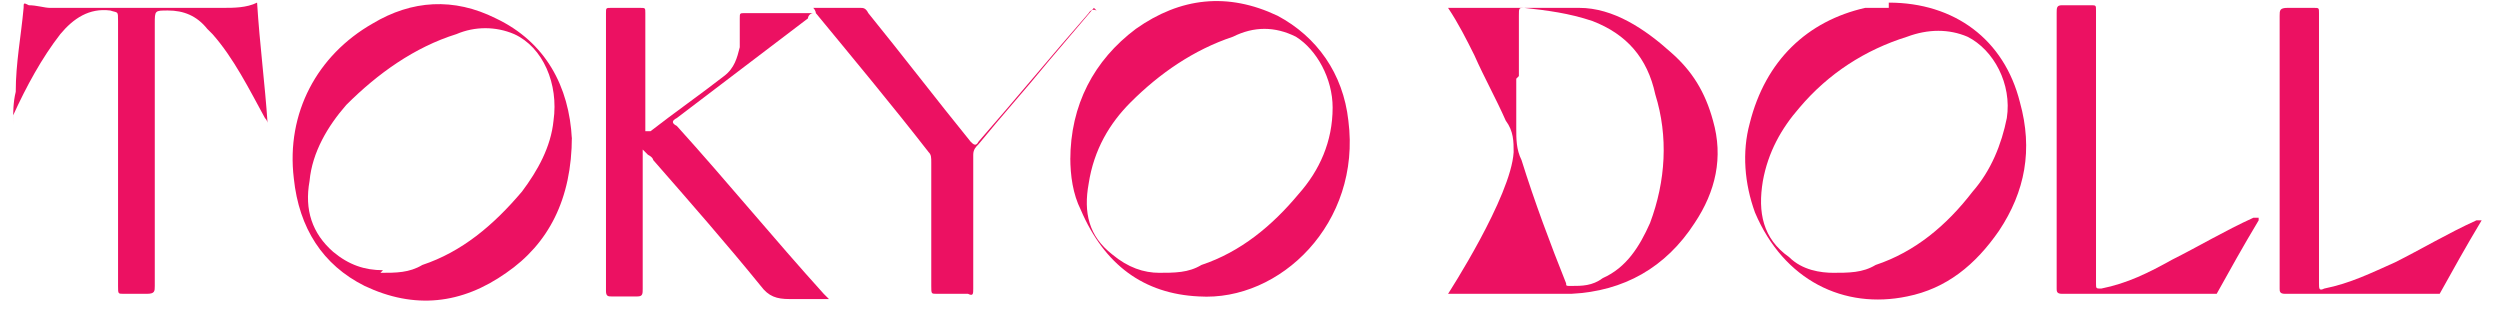
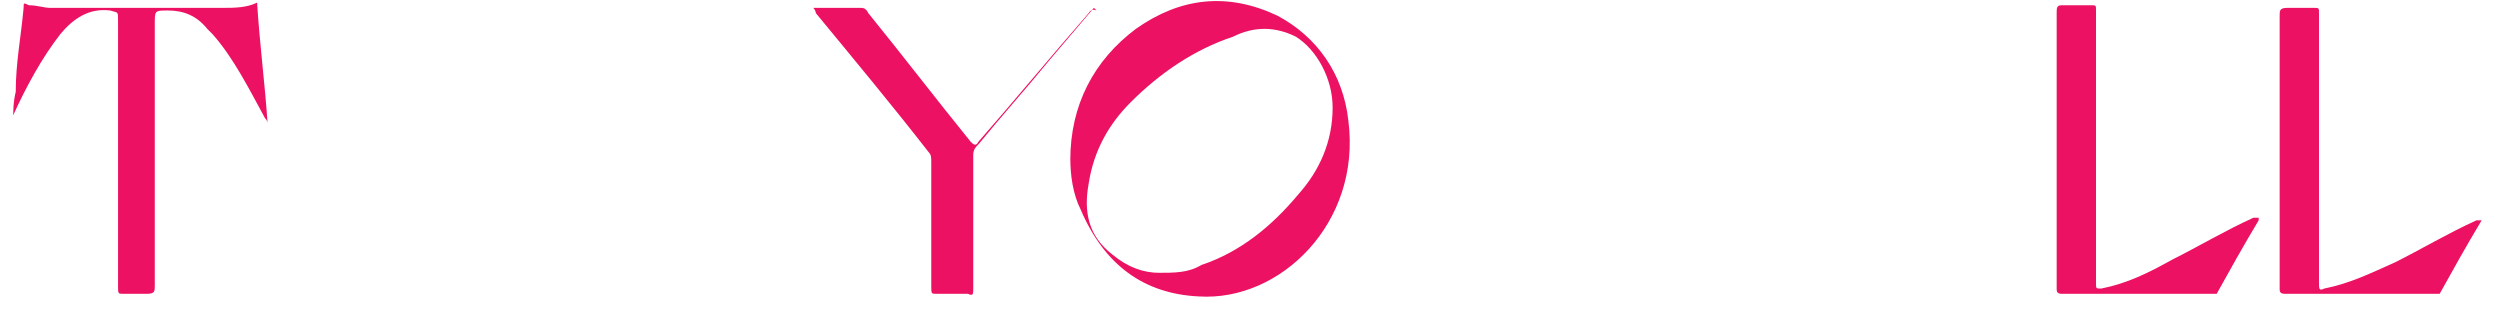
<svg xmlns="http://www.w3.org/2000/svg" id="Layer_1" data-name="Layer 1" viewBox="0 0 95.3 11.9">
  <defs>
    <style>      .cls-1 {        fill: #ec1162;        stroke-width: 0px;      }    </style>
  </defs>
-   <path class="cls-1" d="M72,.1c2.5,0,4.4,1.4,5,3.8.5,1.8.2,3.4-.8,4.9-.9,1.3-2,2.2-3.5,2.5-2.4.5-4.7-.6-5.8-3.2-.4-1.1-.5-2.3-.2-3.4.6-2.4,2.2-3.9,4.4-4.4.3,0,.6,0,.9,0M69.8,10.4c.7,0,1.2,0,1.7-.3,1.5-.5,2.7-1.5,3.7-2.8.7-.8,1.1-1.8,1.3-2.8.2-1.3-.5-2.6-1.5-3.1-.7-.3-1.5-.3-2.3,0-1.6.5-3,1.4-4.1,2.7-.7.8-1.2,1.7-1.4,2.8-.2,1.2,0,2.2,1,2.9.5.5,1.2.6,1.7.6" />
-   <path class="cls-1" d="M55.3.3c1.7,0,3.3,0,4.9,0,1.3,0,2.5.8,3.5,1.7.8.7,1.3,1.5,1.6,2.6.4,1.4.1,2.7-.7,3.9-1.1,1.7-2.7,2.6-4.7,2.7-.7,0-1.4,0-2.1,0-.2,0-2.6,0-2.6,0,0,0,2.4-3.7,2.5-5.4,0-.4,0-.8-.3-1.2-.4-.9-.8-1.6-1.2-2.5-.3-.6-.6-1.2-1-1.8M57.8,3c0,.6,0,1.3,0,1.9,0,.4,0,.8.2,1.2.5,1.6,1.1,3.2,1.7,4.7,0,.1,0,.1.2.1.4,0,.8,0,1.2-.3.9-.4,1.4-1.2,1.8-2.1.6-1.6.7-3.3.2-4.9-.3-1.4-1.1-2.3-2.4-2.8-.9-.3-1.7-.4-2.6-.5-.2,0-.2,0-.2.3,0,.8,0,1.5,0,2.3" />
  <path class="cls-1" d="M86.1,8.4c-.6,1-1.1,1.9-1.6,2.8,0,0-.1,0-.2,0-1.9,0-3.8,0-5.7,0-.2,0-.2-.1-.2-.2v-5.9c0-1.5,0-3,0-4.6,0-.2,0-.3.2-.3.4,0,.7,0,1.1,0,.2,0,.2,0,.2.2,0,2.1,0,4.1,0,6.2s0,2.8,0,4.2c0,.2,0,.2.2.2,1-.2,1.8-.6,2.7-1.1,1-.5,2-1.1,3.1-1.6,0,0,0,0,.2,0" />
  <path class="cls-1" d="M94.6,8.4c-.6,1-1.1,1.9-1.6,2.8,0,0-.1,0-.2,0-1.9,0-3.8,0-5.7,0-.2,0-.2-.1-.2-.2,0-1.8,0-3.6,0-5.3s0-3.4,0-5.1c0-.2,0-.3.3-.3.3,0,.7,0,1,0,.2,0,.2,0,.2.2,0,1.8,0,3.7,0,5.5s0,3.2,0,4.8c0,.2,0,.3.2.2,1-.2,1.8-.6,2.7-1,1-.5,2-1.1,3.1-1.6,0,0,0,0,.2,0" />
-   <path class="cls-1" d="M24.5,5.7c0,.1,0,.2,0,.3,0,1.7,0,3.3,0,5,0,.2,0,.3-.2.3-.3,0-.7,0-1,0-.1,0-.2,0-.2-.2,0-3.5,0-7,0-10.6,0-.2,0-.2.2-.2.4,0,.7,0,1.1,0,.2,0,.2,0,.2.2,0,1.4,0,2.8,0,4.2v.3c0,0,.1,0,.2,0,.9-.7,1.9-1.4,2.8-2.1.4-.3.5-.7.6-1.1,0-.4,0-.7,0-1.1,0-.2,0-.2.2-.2.8,0,1.6,0,2.4,0,0,0,0,0,.2,0-.1,0-.2.1-.2.2-1.7,1.3-3.3,2.5-5,3.8-.2.1-.2.2,0,.3,1.9,2.1,3.7,4.3,5.6,6.4,0,0,.1.1.2.2-.5,0-1,0-1.5,0-.5,0-.8-.1-1.1-.5-1.3-1.6-2.7-3.2-4.1-4.8,0,0,0-.1-.2-.2" />
  <path class="cls-1" d="M40.8,6.1c0-2.1.9-3.8,2.5-5,1.7-1.2,3.5-1.4,5.4-.5,1.5.8,2.5,2.2,2.7,4,.5,3.9-2.6,6.9-5.7,6.7-2.1-.1-3.6-1.2-4.5-3.3-.3-.6-.4-1.3-.4-2M44.1,10.4c.7,0,1.2,0,1.7-.3,1.5-.5,2.7-1.5,3.7-2.7.8-.9,1.3-2,1.3-3.3,0-1.1-.6-2.2-1.4-2.7-.8-.4-1.6-.4-2.4,0-1.5.5-2.8,1.4-3.9,2.5-.8.8-1.4,1.8-1.6,3.1-.2,1.1,0,2,.9,2.7.6.5,1.2.7,1.8.7" />
-   <path class="cls-1" d="M21.8,5.2c0,2.4-.9,4.1-2.5,5.2-1.7,1.2-3.5,1.4-5.4.5-1.6-.8-2.5-2.2-2.7-4.1-.3-2.5.9-4.7,3-5.9,1.5-.9,3.1-1,4.7-.2,1.9.9,2.8,2.6,2.9,4.6M14.5,10.4c.6,0,1.1,0,1.6-.3,1.5-.5,2.7-1.5,3.8-2.8.6-.8,1.1-1.7,1.2-2.7.2-1.4-.4-2.8-1.5-3.3-.7-.3-1.5-.3-2.2,0-1.6.5-3,1.5-4.2,2.7-.7.8-1.3,1.8-1.4,2.9-.2,1.1.1,2,.9,2.7.6.5,1.2.7,1.9.7" />
  <path class="cls-1" d="M.5,4.7c0-.4,0-.8.1-1.2,0-1.1.2-2.1.3-3.2,0-.2,0-.2.2-.1.3,0,.6.1.8.1,2.2,0,4.4,0,6.6,0,.4,0,.9,0,1.3-.2.1,1.6.3,3.1.4,4.6h0c0,0,0-.1-.1-.2-.6-1.1-1.2-2.3-2-3.2,0,0-.1-.1-.2-.2-.4-.5-.9-.7-1.5-.7-.5,0-.5,0-.5.5,0,3.3,0,6.7,0,10,0,.2,0,.3-.3.3-.3,0-.6,0-.9,0-.2,0-.2,0-.2-.3,0-3.4,0-6.8,0-10.1,0-.4,0-.3-.3-.4-.8-.1-1.4.3-1.9.9-.7.9-1.3,2-1.8,3.1,0,0,0,.1,0,.2,0,0,0,0,0,0" />
  <path class="cls-1" d="M41.7.3c-.6.7-1.1,1.3-1.7,2-.9,1.1-1.8,2.1-2.7,3.2-.1.1-.2.2-.2.4,0,1.7,0,3.4,0,5.1,0,.2,0,.3-.2.2-.4,0-.8,0-1.2,0-.2,0-.2,0-.2-.3,0-1.6,0-3.1,0-4.7,0-.2,0-.3-.1-.4-1.4-1.8-2.9-3.6-4.3-5.3,0,0,0-.1-.1-.2,0,0,.1,0,.2,0,.5,0,1.1,0,1.6,0,.1,0,.2,0,.3.2,1.3,1.6,2.6,3.3,3.9,4.9.1.1.2.2.3,0,1.4-1.6,2.8-3.3,4.2-4.9,0,0,.1-.2.3-.1" />
</svg>